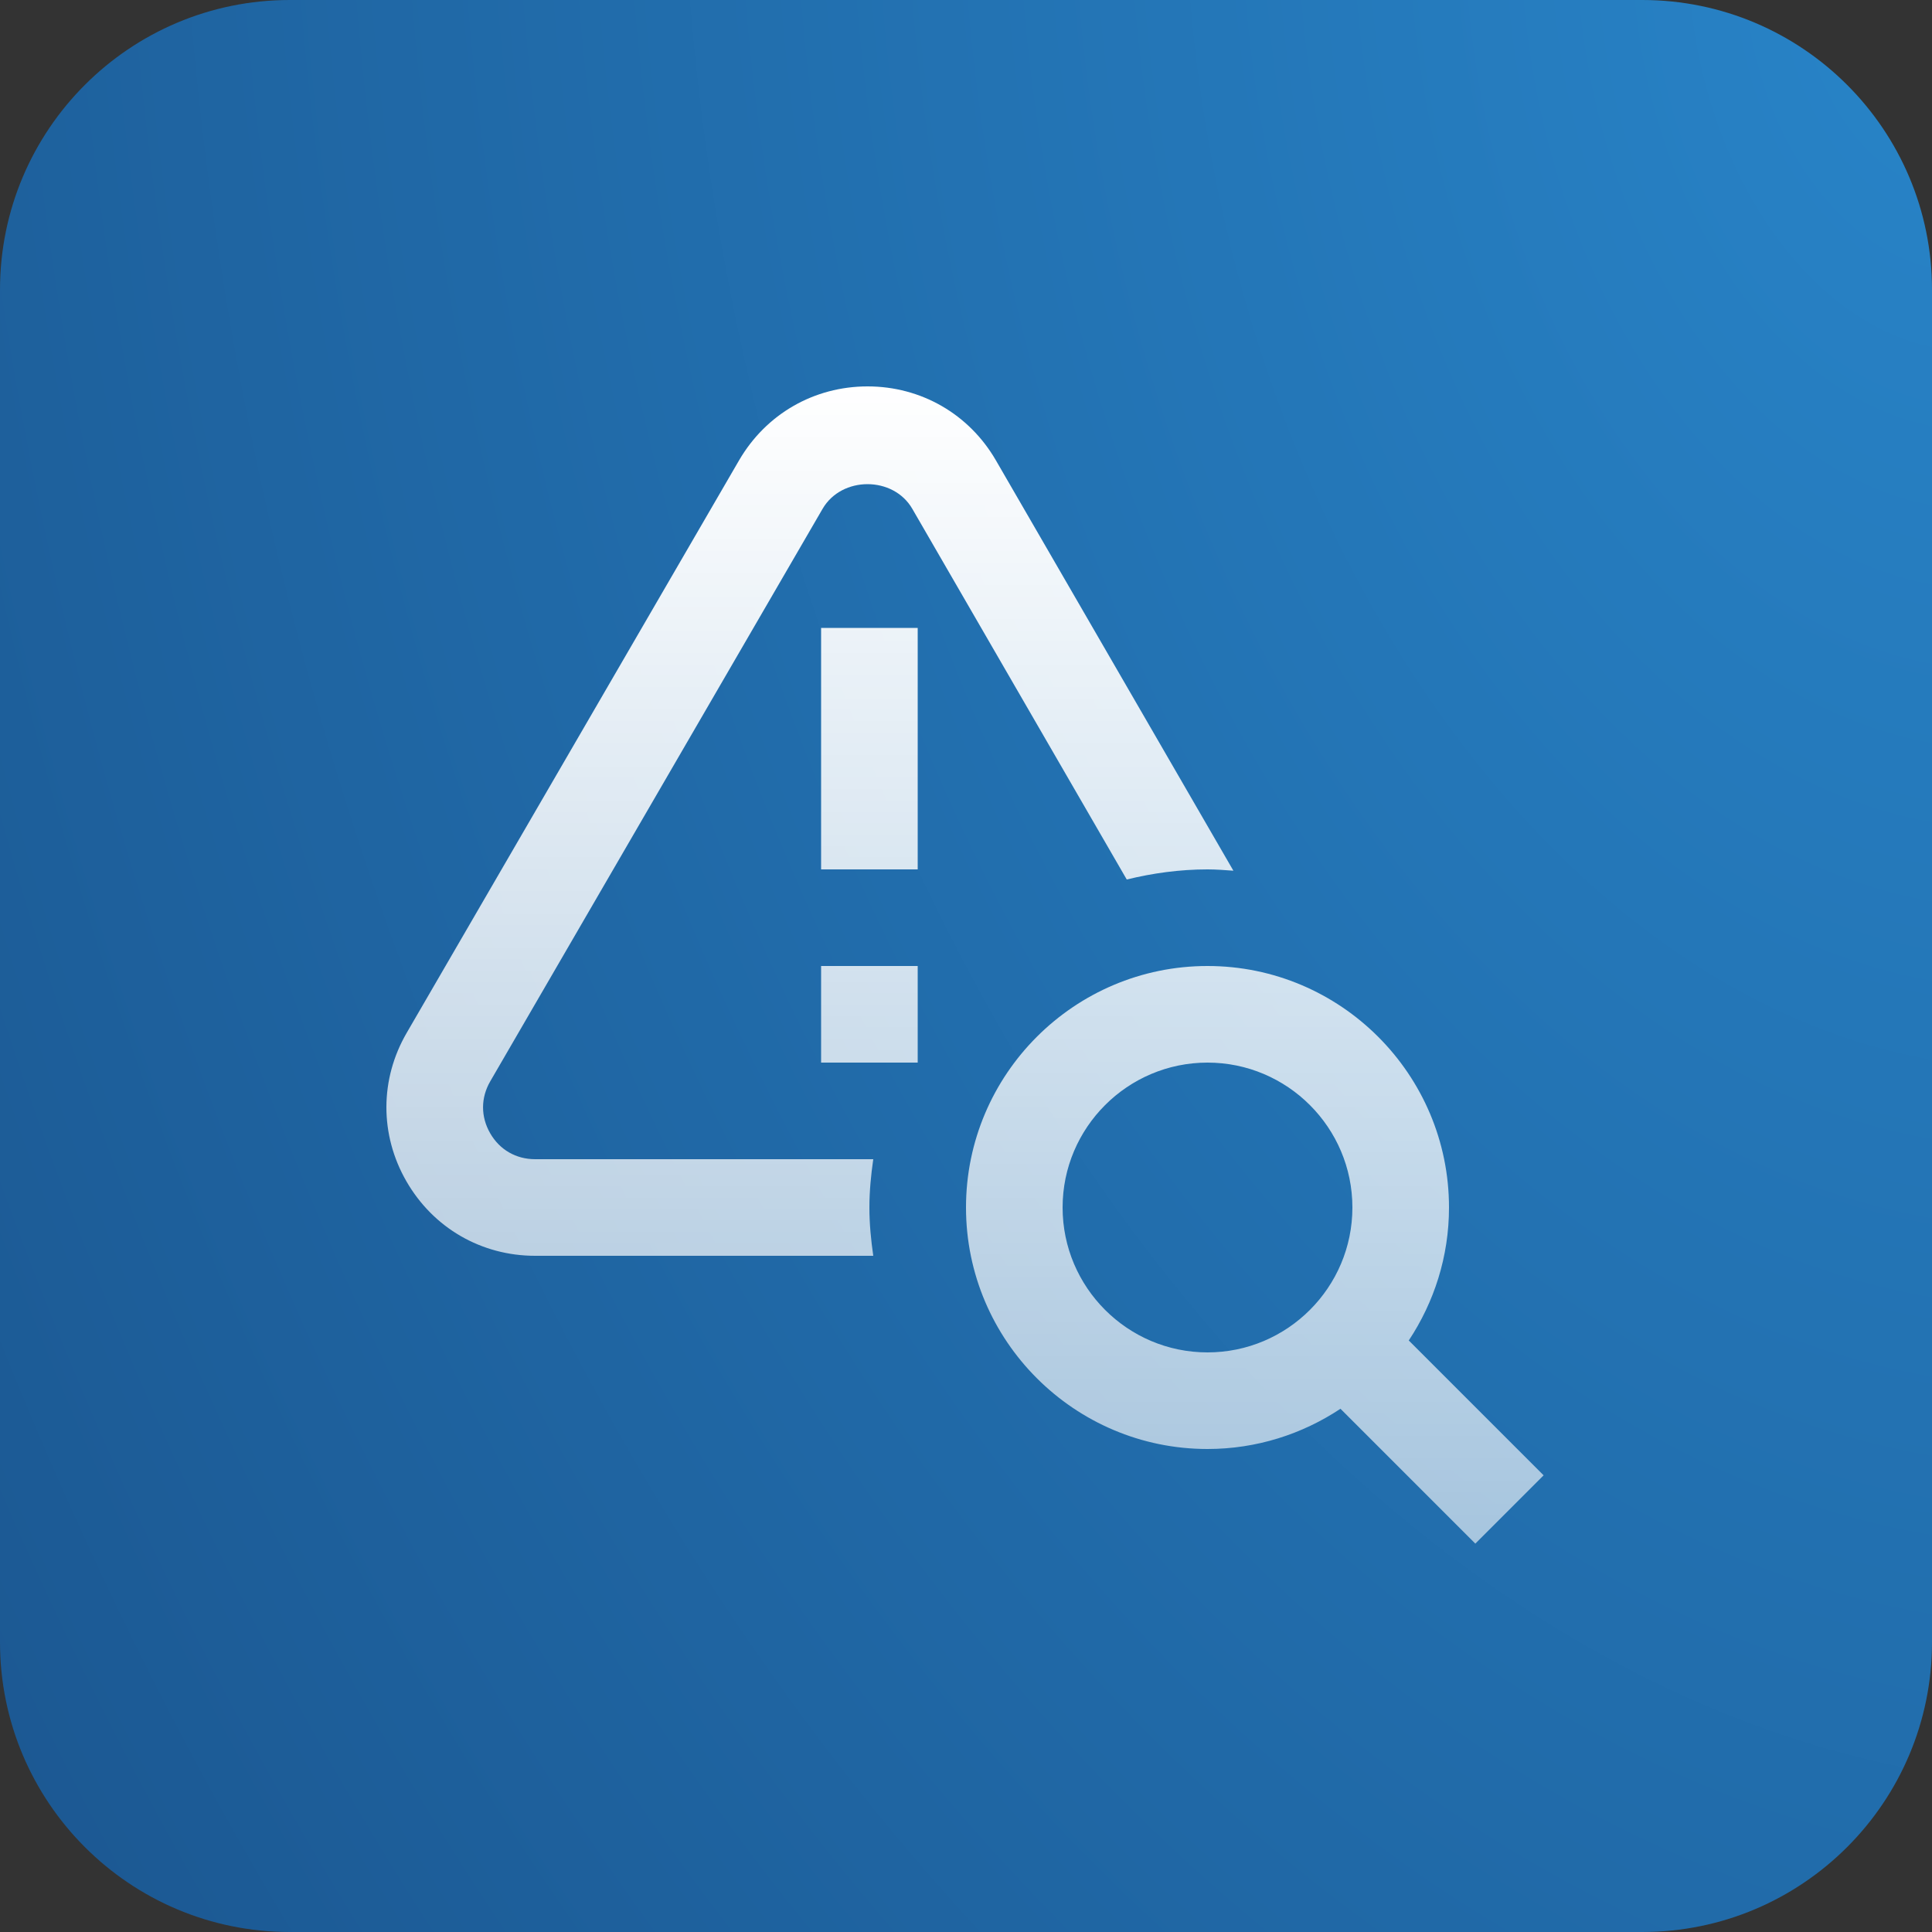
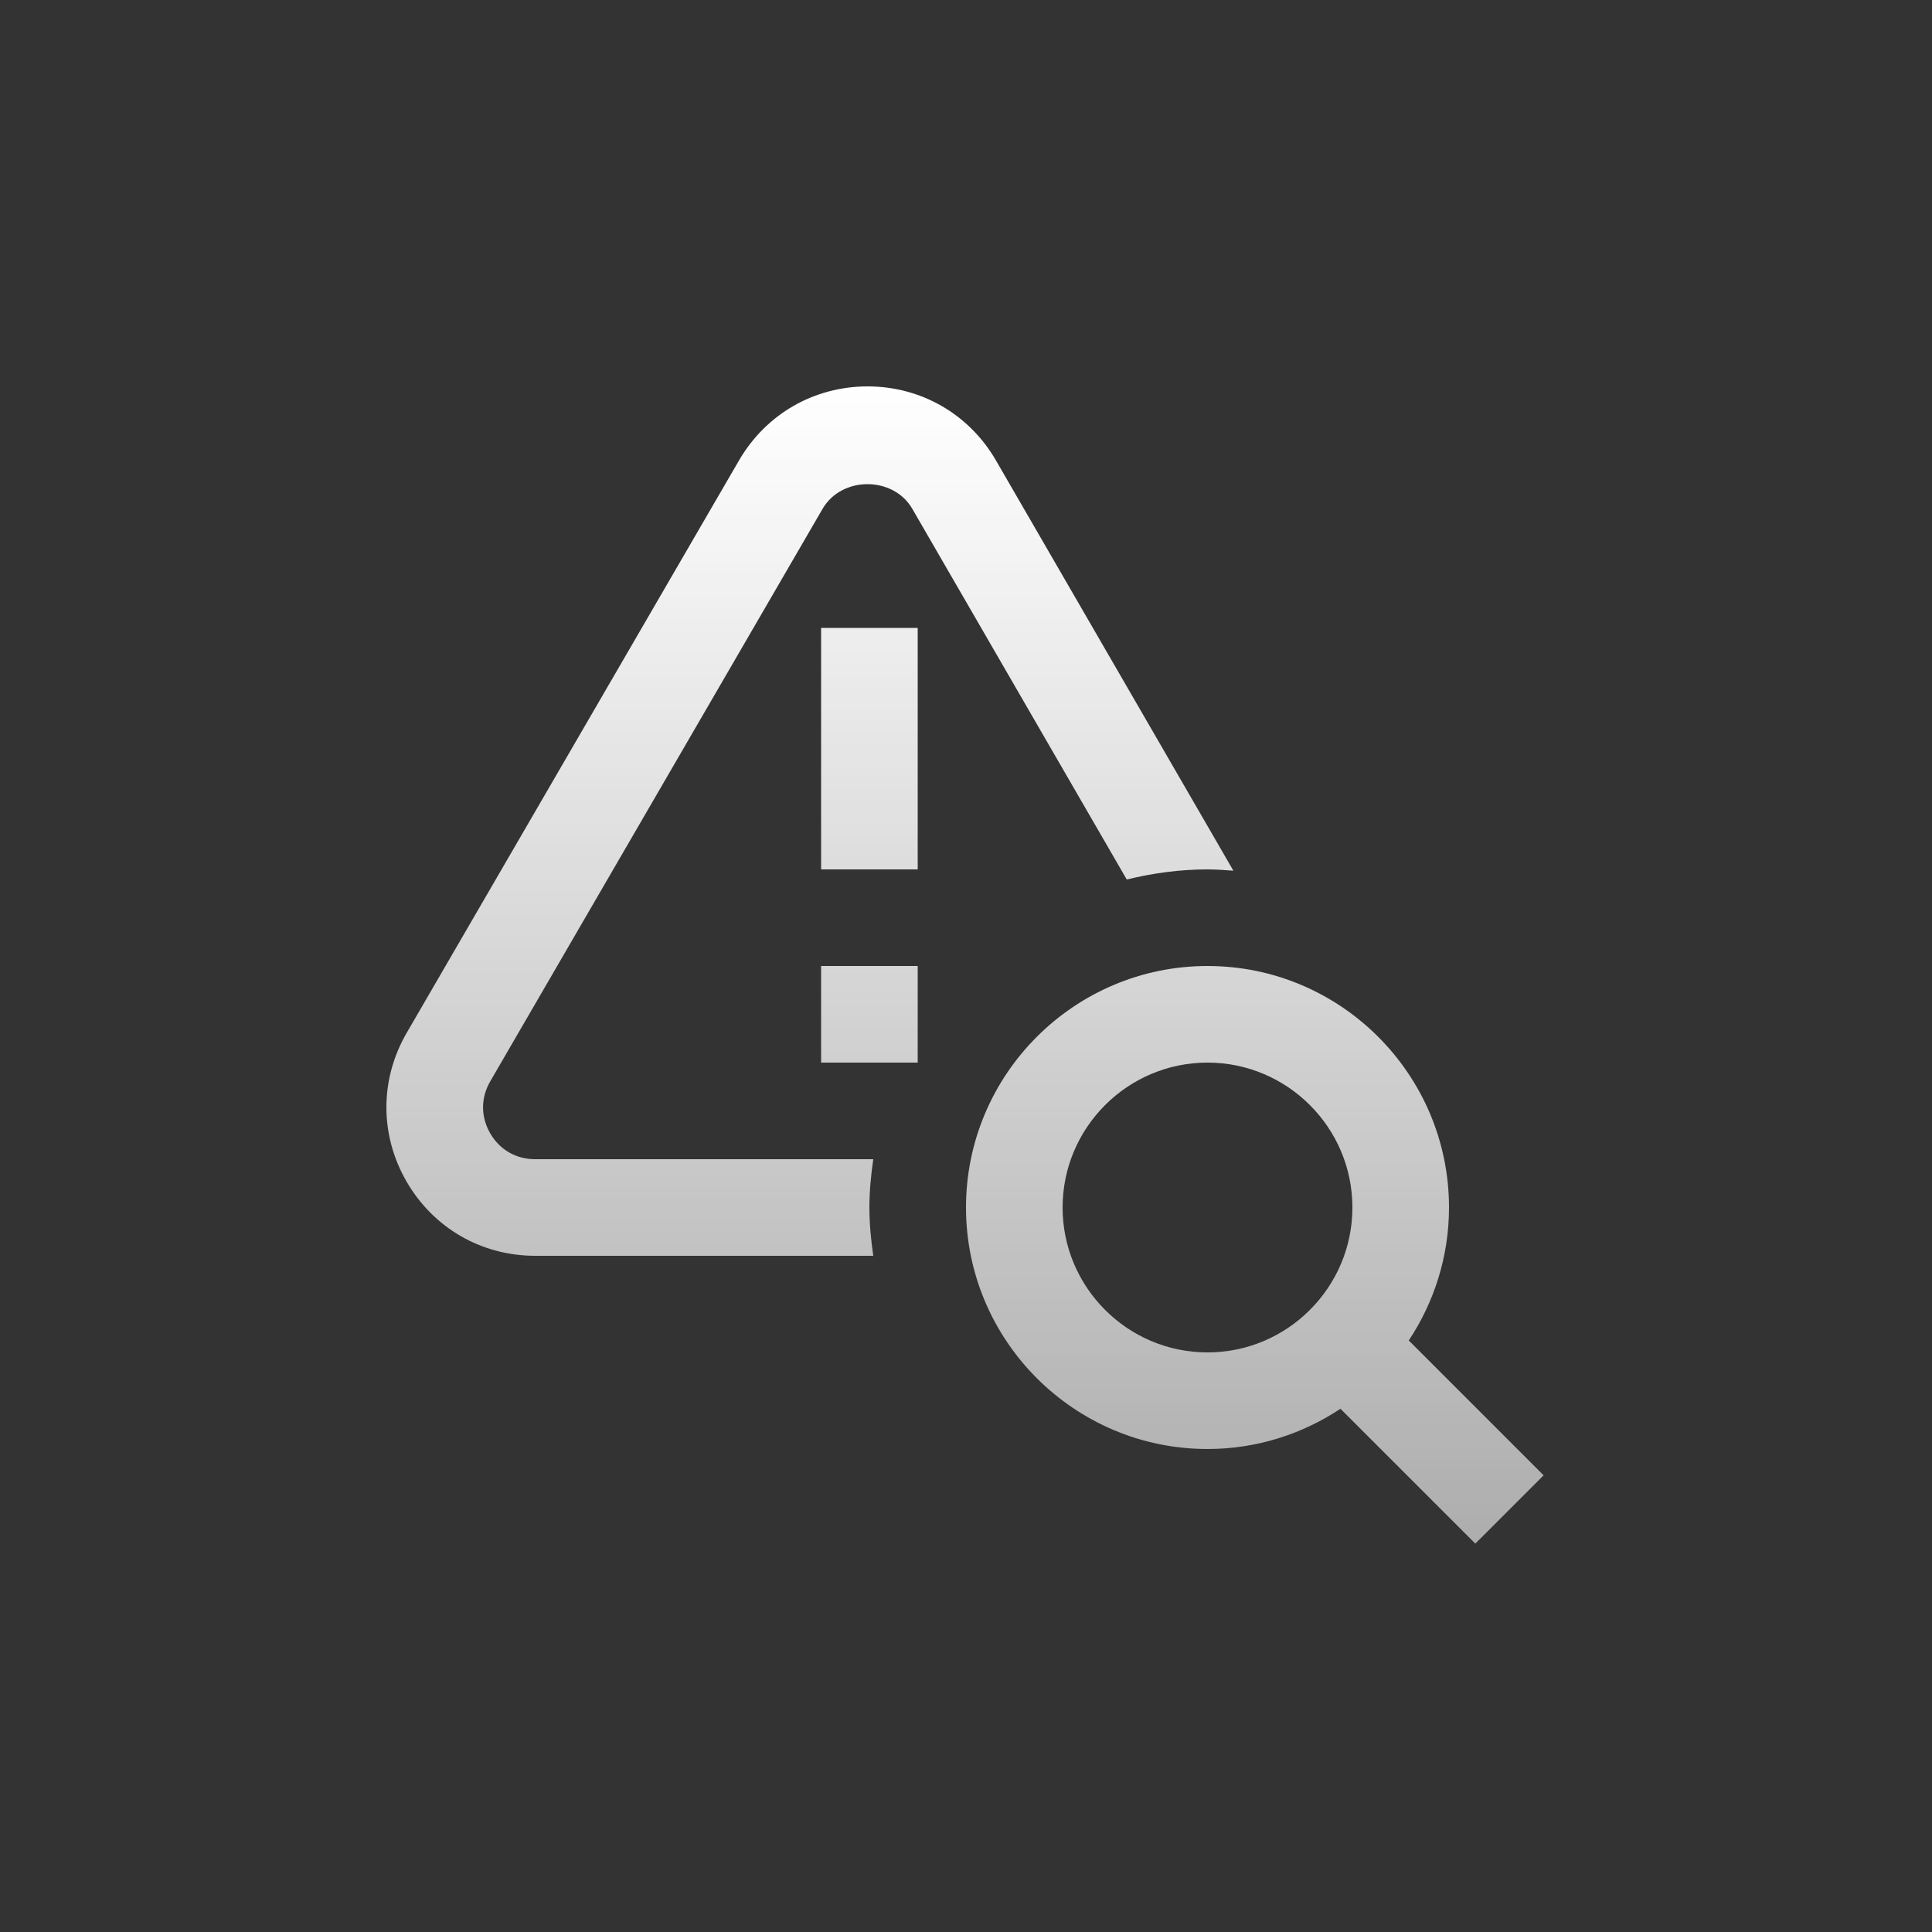
<svg xmlns="http://www.w3.org/2000/svg" width="80" height="80" viewBox="0 0 80 80" fill="none">
  <rect x="0" y="0" width="80" height="80" fill="#333333" stroke="none" />
-   <path d="M0 12C0 5.373 5.373 0 12 0H68C74.627 0 80 5.373 80 12V68C80 74.627 74.627 80 68 80H12C5.373 80 0 74.627 0 68V12Z" fill="url(#paint0_radial_5138_12814)" />
  <g clip-path="url(#clip0_5138_12814)">
    <path d="M63.918 61.09L58.334 55.506C59.382 53.924 60 52.034 60 50C60 44.486 55.514 40 50 40C44.486 40 40 44.486 40 50C40 55.514 44.486 60 50 60C52.034 60 53.924 59.382 55.506 58.334L61.09 63.918L63.918 61.09ZM50 56C46.692 56 44 53.308 44 50C44 46.692 46.692 44 50 44C53.308 44 56 46.692 56 50C56 53.308 53.308 56 50 56ZM34 40H38V44H34V40ZM34 26H38V36H34V26ZM36.16 48C36.066 48.654 36 49.32 36 50C36 50.68 36.066 51.346 36.16 52H22.158C19.934 52 17.942 50.848 16.83 48.918C15.718 46.988 15.724 44.686 16.844 42.762L30.604 19.06C31.72 17.144 33.708 16 35.924 16C38.14 16 40.128 17.146 41.238 19.062L51.072 36.054C50.716 36.028 50.362 36 50 36C48.846 36 47.73 36.156 46.656 36.418L37.776 21.068C36.99 19.708 34.854 19.708 34.062 21.068L20.302 44.772C19.904 45.456 19.902 46.238 20.296 46.924C20.688 47.608 21.368 48 22.158 48H36.16Z" fill="url(#paint1_linear_5138_12814)" />
  </g>
  <defs>
    <radialGradient id="paint0_radial_5138_12814" cx="0" cy="0" r="1" gradientTransform="matrix(-80 80 -69.559 -127.648 80 3.80422e-06)" gradientUnits="userSpaceOnUse">
      <stop stop-color="#2884C8" />
      <stop offset="1" stop-color="#1B5791" />
    </radialGradient>
    <linearGradient id="paint1_linear_5138_12814" x1="39.959" y1="16" x2="39.959" y2="63.918" gradientUnits="userSpaceOnUse">
      <stop stop-color="white" />
      <stop offset="1" stop-color="white" stop-opacity="0.6" />
    </linearGradient>
    <clipPath id="clip0_5138_12814">
      <rect width="48" height="48" fill="white" transform="translate(16 16)" />
    </clipPath>
  </defs>
</svg>